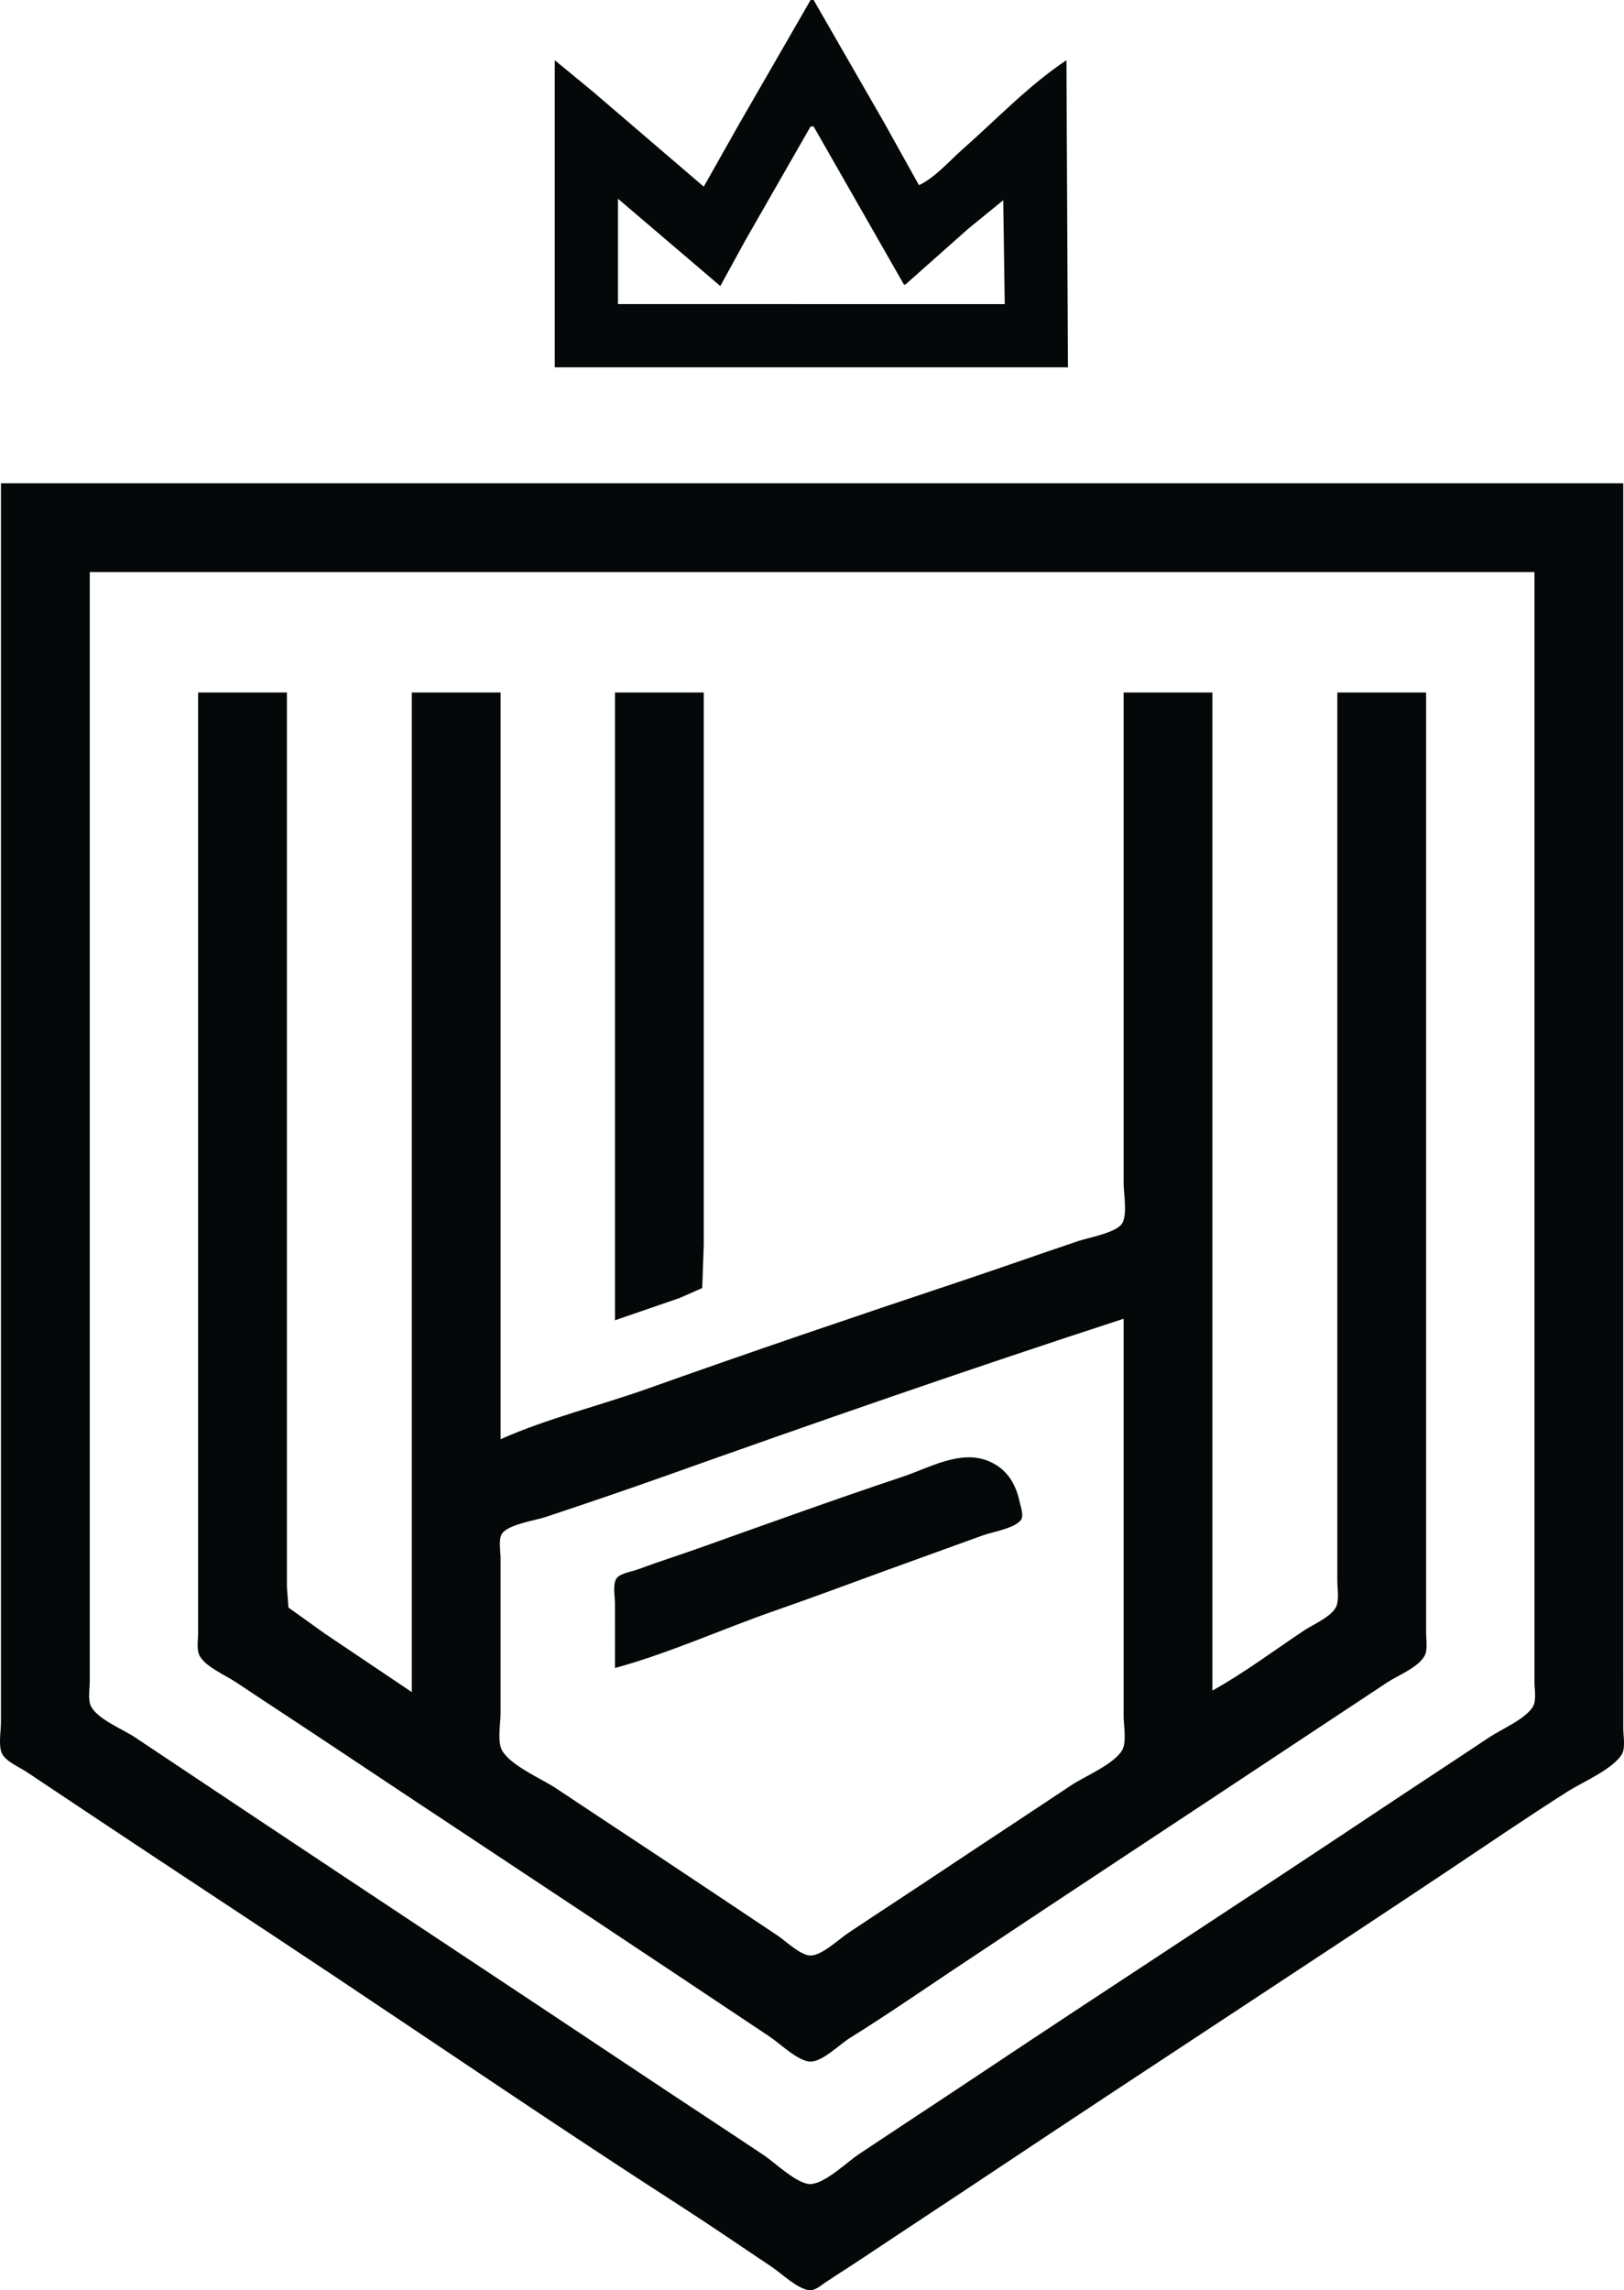
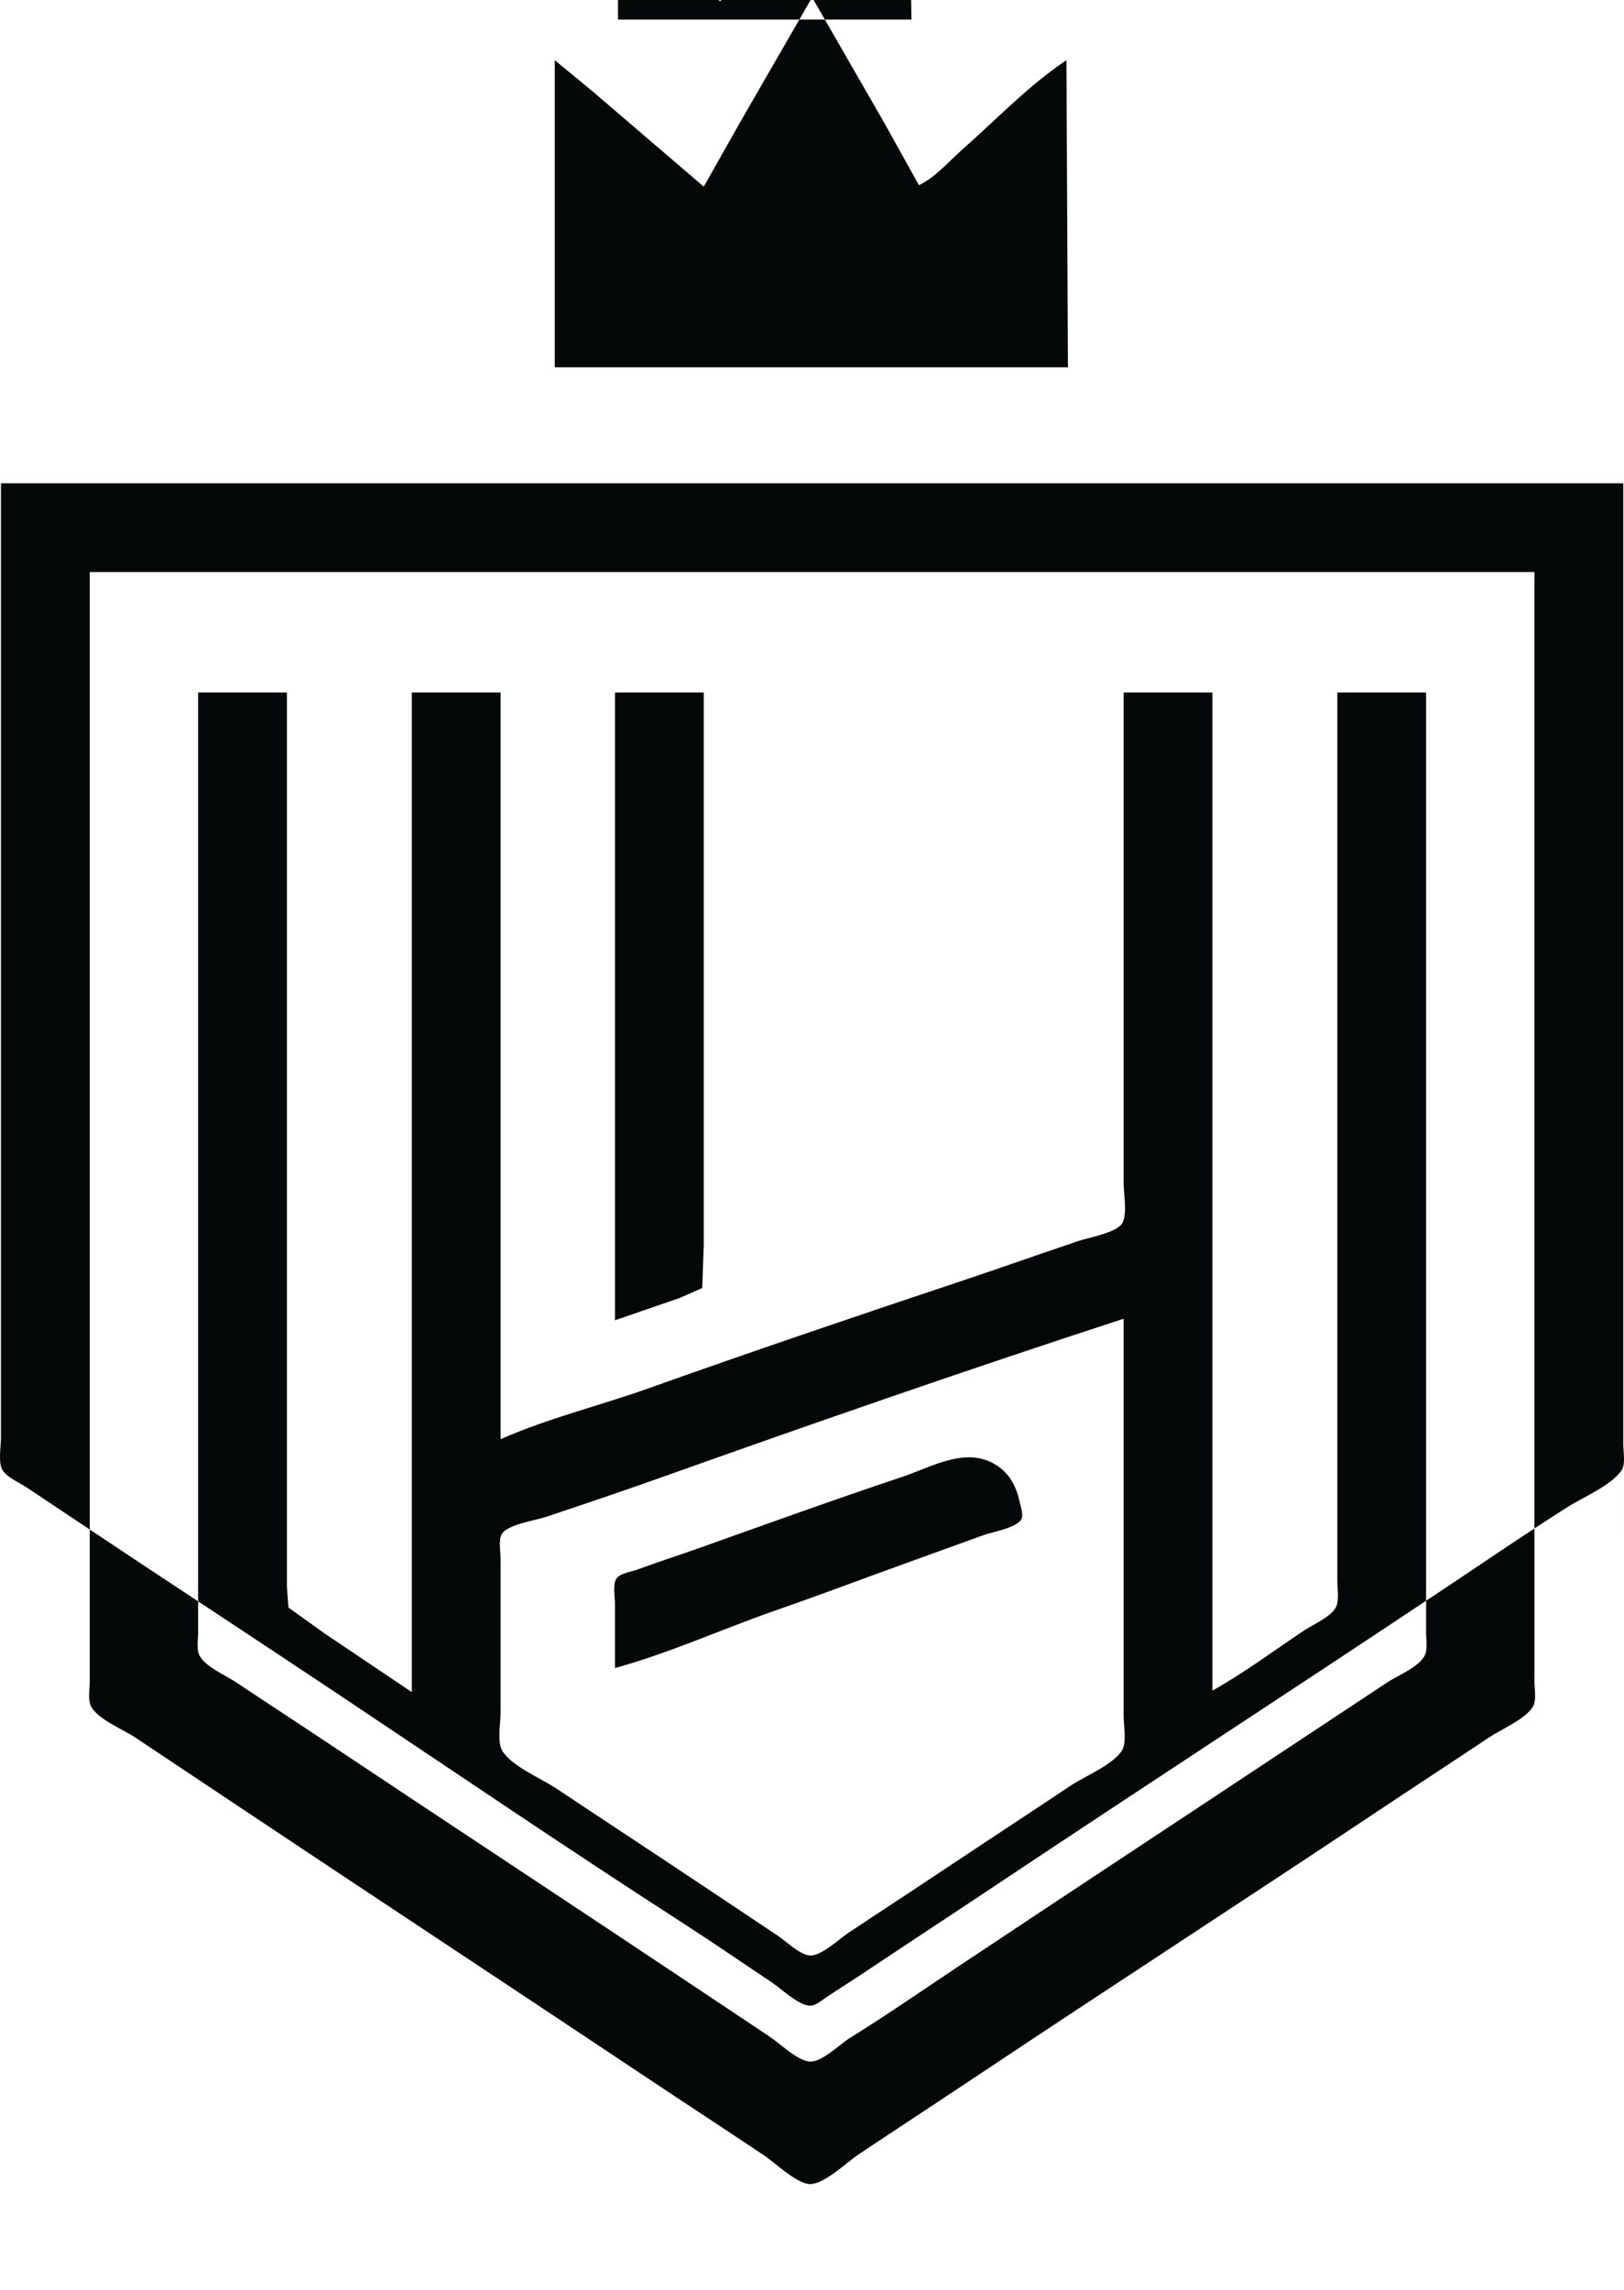
<svg xmlns="http://www.w3.org/2000/svg" xmlns:ns1="http://sodipodi.sourceforge.net/DTD/sodipodi-0.dtd" xmlns:ns2="http://www.inkscape.org/namespaces/inkscape" ns1:docname="VHL.svg" ns2:version="1.0 (4035a4fb49, 2020-05-01)" id="svg8" version="1.1" viewBox="0 0 285.522 402.513" height="402.513mm" width="285.522mm">
  <defs id="defs2" />
  <ns1:namedview fit-margin-bottom="0" fit-margin-right="0" fit-margin-left="0" fit-margin-top="0" ns2:window-maximized="1" ns2:window-y="-8" ns2:window-x="1912" ns2:window-height="1009" ns2:window-width="1920" showgrid="false" ns2:document-rotation="0" ns2:current-layer="layer1" ns2:document-units="mm" ns2:cy="579.91772" ns2:cx="943.78302" ns2:zoom="0.35" ns2:pageshadow="2" ns2:pageopacity="0.0" borderopacity="1.0" bordercolor="#666666" pagecolor="#ffffff" id="base" />
  <g transform="translate(31.164,102.942)" id="layer1" ns2:groupmode="layer" ns2:label="Layer 1">
-     <path id="path847" d="m 111.352,-102.942 -12.51,21.696 -6.276,11.113 -19.579,-16.781 -6.615,-5.444 v 53.975 h 90.223 l -0.265,-53.975 c -6.52,4.313 -12.385,10.483 -18.256,15.651 -2.33,2.051 -4.853,5.002 -7.673,6.309 l -6.19,-11.113 -12.33,-21.431 h -0.529 m 0.529,22.225 15.875,27.781 h 0.265 l 11.113,-9.864 6.085,-4.952 0.265,18.256 H 77.485 v -18.521 l 17.992,15.346 4.498,-8.202 11.377,-19.844 h 0.529 m -142.875,62.706 v 159.279 45.508 12.965 c 0,1.55 -0.474,4.038 0.16,5.469 0.617,1.397 3.112,2.445 4.338,3.262 l 11.377,7.586 c 14.171,9.446 28.427,18.775 42.598,28.22 20.341,13.563 40.567,27.339 61.119,40.577 5.344,3.442 10.587,7.051 15.875,10.578 1.755,1.169 4.497,3.876 6.615,4.128 1.047,0.122 2.1,-0.855 2.91,-1.394 2.104,-1.402 4.246,-2.744 6.35,-4.146 8.189,-5.458 16.417,-10.856 24.606,-16.314 25.949,-17.301 52.102,-34.295 78.052,-51.594 7.12,-4.747 14.205,-9.602 21.431,-14.187 2.627,-1.667 7.842,-3.863 9.517,-6.501 0.704,-1.106 0.273,-3.358 0.273,-4.625 V 189.158 145.502 -18.011 H -30.994 M 238.616,-2.4 v 145.256 39.158 10.583 c 0,1.244 0.389,3.31 -0.273,4.411 -1.318,2.196 -5.546,3.966 -7.665,5.379 -6.424,4.284 -12.889,8.504 -19.315,12.787 -23.216,15.475 -46.635,30.649 -69.85,46.127 -7.219,4.813 -14.477,9.562 -21.696,14.375 -2.092,1.394 -5.911,5.138 -8.467,5.236 -2.302,0.087 -6.31,-3.799 -8.202,-5.059 -7.131,-4.755 -14.302,-9.448 -21.431,-14.2 -23.257,-15.505 -46.594,-30.887 -69.85,-46.389 L -7.446,202.387 c -2.131,-1.421 -6.382,-3.085 -7.666,-5.339 -0.651,-1.146 -0.272,-3.175 -0.272,-4.45 V 181.75 142.327 -2.4 H 238.616 M 3.666,18.767 v 122.502 33.602 9.26 c 0,1.172 -0.306,2.881 0.272,3.945 1.054,1.937 4.538,3.408 6.343,4.609 5.455,3.638 10.949,7.213 16.404,10.848 19.817,13.213 39.715,26.302 59.531,39.513 l 17.992,11.994 c 1.748,1.164 4.998,4.35 7.144,4.35 2.108,0 5.124,-3.045 6.879,-4.135 6.268,-3.895 12.381,-8.115 18.521,-12.208 19.804,-13.203 39.698,-26.265 59.531,-39.423 l 16.404,-10.848 c 1.889,-1.254 5.498,-2.662 6.607,-4.699 0.578,-1.064 0.272,-2.773 0.272,-3.945 V 174.871 141.269 18.767 h -15.61 v 113.506 33.073 9.525 c 0,1.328 0.341,3.225 -0.16,4.474 -0.719,1.791 -4.106,3.22 -5.661,4.257 -5.301,3.535 -10.576,7.485 -16.14,10.583 V 18.767 h -15.61 v 67.998 18.256 c 0,1.809 0.705,5.511 -0.272,7.07 -1.023,1.633 -5.868,2.467 -7.665,3.072 -7.067,2.379 -14.094,4.874 -21.167,7.232 -18.211,6.07 -36.42,12.254 -54.504,18.69 -8.54,3.039 -17.645,5.242 -25.929,8.914 V 18.767 H 41.237 V 194.45 l -15.346,-10.319 -6.343,-4.546 -0.272,-3.657 v -8.731 -31.75 V 18.767 H 3.666 m 73.29,0 V 129.098 l 11.377,-3.918 3.961,-1.749 0.272,-7.562 V 95.496 18.767 H 76.956 M 166.385,128.833 v 55.033 14.817 c 0,1.606 0.572,4.593 -0.272,5.998 -1.502,2.503 -6.562,4.556 -8.988,6.173 -7.484,4.99 -15.006,9.917 -22.49,14.904 -5.542,3.696 -11.125,7.329 -16.669,11.025 -1.603,1.069 -4.644,3.963 -6.615,3.963 -1.77,0 -4.383,-2.564 -5.821,-3.522 l -14.817,-9.88 c -8.013,-5.342 -16.064,-10.62 -24.077,-15.962 -2.561,-1.707 -7.99,-3.979 -9.518,-6.662 -0.891,-1.566 -0.272,-4.797 -0.272,-6.567 v -15.875 -11.377 c 0,-1.143 -0.422,-3.355 0.272,-4.326 1.173,-1.638 5.796,-2.281 7.666,-2.905 6.8,-2.275 13.617,-4.57 20.373,-6.975 26.935,-9.586 54.041,-19.016 81.227,-27.863 m -89.429,61.383 c 9.597,-2.619 18.909,-6.882 28.31,-10.144 6.288,-2.185 12.534,-4.516 18.785,-6.802 5.814,-2.127 11.649,-4.196 17.462,-6.324 1.82,-0.664 5.374,-1.188 6.716,-2.611 0.714,-0.757 0.081,-2.342 -0.102,-3.223 -0.69,-3.325 -2.306,-5.966 -5.555,-7.288 -4.933,-2.008 -10.428,1.238 -15.081,2.79 -11.961,3.991 -23.84,8.289 -35.719,12.517 -3.607,1.283 -7.261,2.434 -10.848,3.776 -1.027,0.384 -3.034,0.627 -3.697,1.569 -0.694,0.987 -0.272,3.204 -0.272,4.363 z" style="fill:#040808;stroke:none;stroke-width:0.265" />
+     <path id="path847" d="m 111.352,-102.942 -12.51,21.696 -6.276,11.113 -19.579,-16.781 -6.615,-5.444 v 53.975 h 90.223 l -0.265,-53.975 c -6.52,4.313 -12.385,10.483 -18.256,15.651 -2.33,2.051 -4.853,5.002 -7.673,6.309 l -6.19,-11.113 -12.33,-21.431 h -0.529 h 0.265 l 11.113,-9.864 6.085,-4.952 0.265,18.256 H 77.485 v -18.521 l 17.992,15.346 4.498,-8.202 11.377,-19.844 h 0.529 m -142.875,62.706 v 159.279 45.508 12.965 c 0,1.55 -0.474,4.038 0.16,5.469 0.617,1.397 3.112,2.445 4.338,3.262 l 11.377,7.586 c 14.171,9.446 28.427,18.775 42.598,28.22 20.341,13.563 40.567,27.339 61.119,40.577 5.344,3.442 10.587,7.051 15.875,10.578 1.755,1.169 4.497,3.876 6.615,4.128 1.047,0.122 2.1,-0.855 2.91,-1.394 2.104,-1.402 4.246,-2.744 6.35,-4.146 8.189,-5.458 16.417,-10.856 24.606,-16.314 25.949,-17.301 52.102,-34.295 78.052,-51.594 7.12,-4.747 14.205,-9.602 21.431,-14.187 2.627,-1.667 7.842,-3.863 9.517,-6.501 0.704,-1.106 0.273,-3.358 0.273,-4.625 V 189.158 145.502 -18.011 H -30.994 M 238.616,-2.4 v 145.256 39.158 10.583 c 0,1.244 0.389,3.31 -0.273,4.411 -1.318,2.196 -5.546,3.966 -7.665,5.379 -6.424,4.284 -12.889,8.504 -19.315,12.787 -23.216,15.475 -46.635,30.649 -69.85,46.127 -7.219,4.813 -14.477,9.562 -21.696,14.375 -2.092,1.394 -5.911,5.138 -8.467,5.236 -2.302,0.087 -6.31,-3.799 -8.202,-5.059 -7.131,-4.755 -14.302,-9.448 -21.431,-14.2 -23.257,-15.505 -46.594,-30.887 -69.85,-46.389 L -7.446,202.387 c -2.131,-1.421 -6.382,-3.085 -7.666,-5.339 -0.651,-1.146 -0.272,-3.175 -0.272,-4.45 V 181.75 142.327 -2.4 H 238.616 M 3.666,18.767 v 122.502 33.602 9.26 c 0,1.172 -0.306,2.881 0.272,3.945 1.054,1.937 4.538,3.408 6.343,4.609 5.455,3.638 10.949,7.213 16.404,10.848 19.817,13.213 39.715,26.302 59.531,39.513 l 17.992,11.994 c 1.748,1.164 4.998,4.35 7.144,4.35 2.108,0 5.124,-3.045 6.879,-4.135 6.268,-3.895 12.381,-8.115 18.521,-12.208 19.804,-13.203 39.698,-26.265 59.531,-39.423 l 16.404,-10.848 c 1.889,-1.254 5.498,-2.662 6.607,-4.699 0.578,-1.064 0.272,-2.773 0.272,-3.945 V 174.871 141.269 18.767 h -15.61 v 113.506 33.073 9.525 c 0,1.328 0.341,3.225 -0.16,4.474 -0.719,1.791 -4.106,3.22 -5.661,4.257 -5.301,3.535 -10.576,7.485 -16.14,10.583 V 18.767 h -15.61 v 67.998 18.256 c 0,1.809 0.705,5.511 -0.272,7.07 -1.023,1.633 -5.868,2.467 -7.665,3.072 -7.067,2.379 -14.094,4.874 -21.167,7.232 -18.211,6.07 -36.42,12.254 -54.504,18.69 -8.54,3.039 -17.645,5.242 -25.929,8.914 V 18.767 H 41.237 V 194.45 l -15.346,-10.319 -6.343,-4.546 -0.272,-3.657 v -8.731 -31.75 V 18.767 H 3.666 m 73.29,0 V 129.098 l 11.377,-3.918 3.961,-1.749 0.272,-7.562 V 95.496 18.767 H 76.956 M 166.385,128.833 v 55.033 14.817 c 0,1.606 0.572,4.593 -0.272,5.998 -1.502,2.503 -6.562,4.556 -8.988,6.173 -7.484,4.99 -15.006,9.917 -22.49,14.904 -5.542,3.696 -11.125,7.329 -16.669,11.025 -1.603,1.069 -4.644,3.963 -6.615,3.963 -1.77,0 -4.383,-2.564 -5.821,-3.522 l -14.817,-9.88 c -8.013,-5.342 -16.064,-10.62 -24.077,-15.962 -2.561,-1.707 -7.99,-3.979 -9.518,-6.662 -0.891,-1.566 -0.272,-4.797 -0.272,-6.567 v -15.875 -11.377 c 0,-1.143 -0.422,-3.355 0.272,-4.326 1.173,-1.638 5.796,-2.281 7.666,-2.905 6.8,-2.275 13.617,-4.57 20.373,-6.975 26.935,-9.586 54.041,-19.016 81.227,-27.863 m -89.429,61.383 c 9.597,-2.619 18.909,-6.882 28.31,-10.144 6.288,-2.185 12.534,-4.516 18.785,-6.802 5.814,-2.127 11.649,-4.196 17.462,-6.324 1.82,-0.664 5.374,-1.188 6.716,-2.611 0.714,-0.757 0.081,-2.342 -0.102,-3.223 -0.69,-3.325 -2.306,-5.966 -5.555,-7.288 -4.933,-2.008 -10.428,1.238 -15.081,2.79 -11.961,3.991 -23.84,8.289 -35.719,12.517 -3.607,1.283 -7.261,2.434 -10.848,3.776 -1.027,0.384 -3.034,0.627 -3.697,1.569 -0.694,0.987 -0.272,3.204 -0.272,4.363 z" style="fill:#040808;stroke:none;stroke-width:0.265" />
  </g>
</svg>